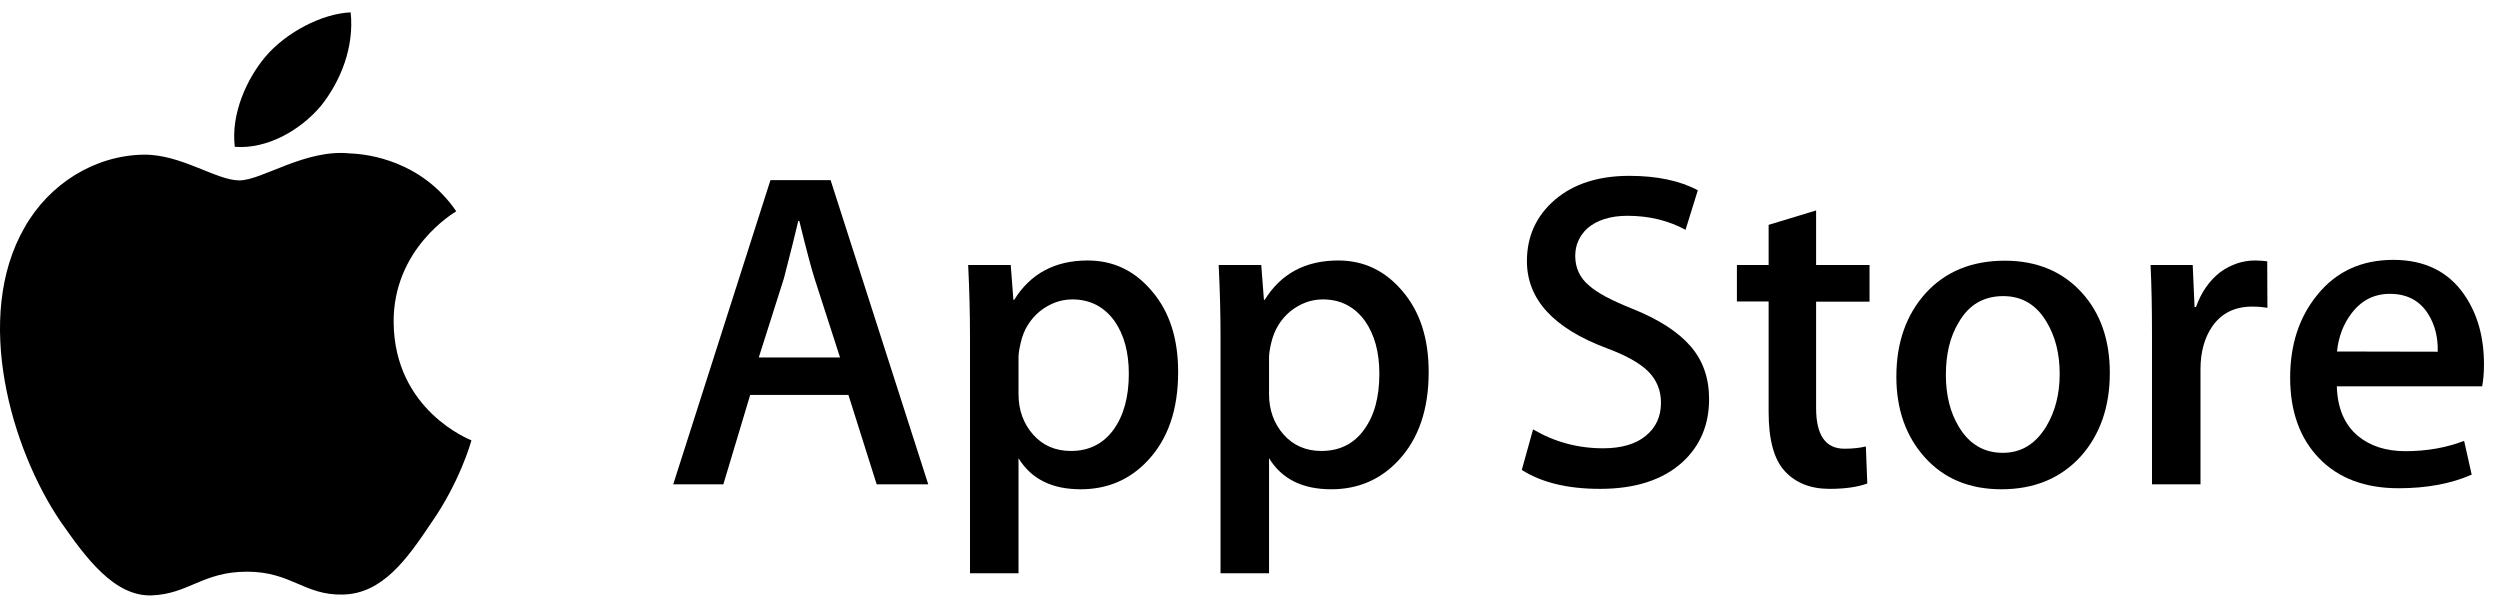
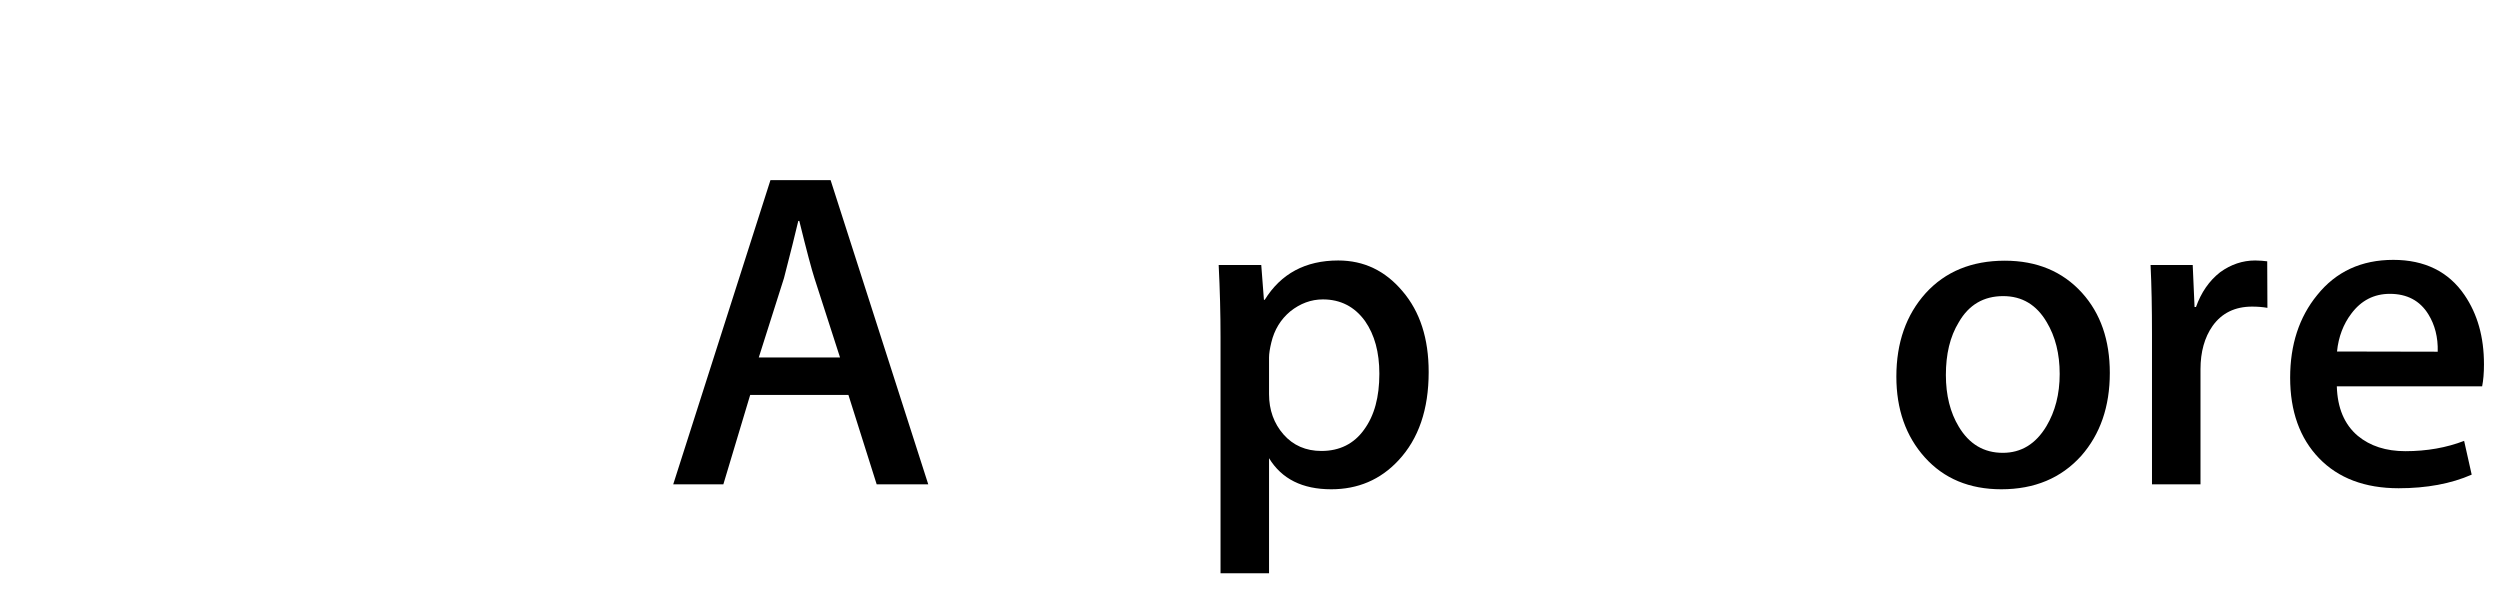
<svg xmlns="http://www.w3.org/2000/svg" width="151" height="36" viewBox="0 0 151 36" fill="none">
-   <path d="M23.776 19.479C23.738 15.026 27.398 12.862 27.558 12.762C25.482 9.727 22.267 9.304 21.142 9.267C18.447 8.981 15.827 10.896 14.454 10.896C13.057 10.896 10.931 9.304 8.656 9.342C5.727 9.391 2.97 11.095 1.474 13.757C-1.629 19.168 0.683 27.129 3.662 31.508C5.158 33.647 6.889 36.048 9.176 35.961C11.401 35.873 12.242 34.53 14.924 34.53C17.594 34.53 18.373 35.961 20.697 35.911C23.096 35.873 24.591 33.759 26.038 31.595C27.756 29.144 28.448 26.719 28.473 26.594C28.412 26.569 23.825 24.803 23.776 19.479Z" fill="black" />
-   <path d="M19.387 6.393C20.586 4.888 21.402 2.836 21.18 0.746C19.449 0.821 17.273 1.953 16.024 3.433C14.924 4.739 13.935 6.866 14.182 8.869C16.136 9.018 18.138 7.874 19.387 6.393Z" fill="black" />
  <path d="M56.066 29.253H52.951L51.245 23.855H45.311L43.691 29.253H40.663L46.535 10.882H50.169L56.066 29.253ZM50.738 21.591L49.193 16.803C49.032 16.305 48.723 15.161 48.278 13.345H48.216C48.031 14.129 47.746 15.285 47.351 16.803L45.83 21.591H50.738Z" fill="black" />
-   <path d="M71.16 22.475C71.16 24.726 70.555 26.505 69.331 27.811C68.243 28.98 66.883 29.552 65.276 29.552C63.533 29.552 62.284 28.93 61.518 27.674V34.627H58.588V20.36C58.588 18.942 58.551 17.499 58.477 16.007H61.048L61.209 18.109H61.258C62.235 16.529 63.718 15.733 65.696 15.733C67.254 15.733 68.54 16.355 69.578 17.586C70.641 18.83 71.16 20.447 71.16 22.475ZM68.181 22.574C68.181 21.28 67.897 20.223 67.316 19.39C66.685 18.519 65.832 18.084 64.769 18.084C64.052 18.084 63.397 18.333 62.803 18.805C62.222 19.29 61.827 19.912 61.654 20.696C61.567 21.057 61.518 21.355 61.518 21.591V23.805C61.518 24.763 61.814 25.584 62.395 26.243C62.976 26.903 63.743 27.238 64.682 27.238C65.783 27.238 66.636 26.803 67.254 25.957C67.872 25.099 68.181 23.98 68.181 22.574Z" fill="black" />
  <path d="M86.292 22.475C86.292 24.726 85.686 26.505 84.463 27.811C83.375 28.98 82.015 29.552 80.408 29.552C78.665 29.552 77.416 28.93 76.65 27.674V34.627H73.72V20.36C73.72 18.942 73.683 17.499 73.608 16.007H76.18L76.341 18.109H76.39C77.367 16.529 78.85 15.733 80.828 15.733C82.386 15.733 83.671 16.355 84.71 17.586C85.773 18.83 86.292 20.447 86.292 22.475ZM83.313 22.574C83.313 21.28 83.028 20.223 82.447 19.39C81.817 18.519 80.964 18.084 79.901 18.084C79.184 18.084 78.529 18.333 77.935 18.805C77.354 19.29 76.971 19.912 76.785 20.696C76.699 21.057 76.65 21.355 76.65 21.591V23.805C76.65 24.763 76.946 25.584 77.527 26.243C78.108 26.903 78.875 27.238 79.814 27.238C80.915 27.238 81.78 26.803 82.386 25.957C83.016 25.099 83.313 23.98 83.313 22.574Z" fill="black" />
-   <path d="M103.229 24.104C103.229 25.671 102.685 26.94 101.609 27.923C100.422 28.992 98.766 29.527 96.639 29.527C94.674 29.527 93.104 29.142 91.917 28.383L92.597 25.933C93.883 26.691 95.292 27.077 96.825 27.077C97.925 27.077 98.79 26.828 99.396 26.331C100.014 25.833 100.323 25.161 100.323 24.328C100.323 23.582 100.064 22.96 99.569 22.45C99.062 21.94 98.222 21.467 97.047 21.032C93.821 19.825 92.226 18.071 92.226 15.77C92.226 14.265 92.795 13.034 93.92 12.063C95.045 11.106 96.54 10.621 98.407 10.621C100.064 10.621 101.448 10.907 102.549 11.491L101.807 13.88C100.768 13.32 99.606 13.034 98.296 13.034C97.27 13.034 96.454 13.295 95.873 13.793C95.391 14.253 95.144 14.8 95.144 15.459C95.144 16.181 95.428 16.79 95.984 17.25C96.466 17.686 97.356 18.158 98.642 18.668C100.212 19.303 101.362 20.049 102.104 20.907C102.858 21.766 103.229 22.835 103.229 24.104Z" fill="black" />
-   <path d="M112.92 18.22H109.693V24.651C109.693 26.281 110.262 27.102 111.399 27.102C111.919 27.102 112.351 27.052 112.698 26.965L112.784 29.204C112.203 29.415 111.449 29.527 110.509 29.527C109.347 29.527 108.457 29.167 107.802 28.458C107.147 27.749 106.825 26.554 106.825 24.888V18.208H104.909V16.006H106.825V13.581L109.693 12.71V16.006H112.92V18.22Z" fill="black" />
  <path d="M127.433 22.524C127.433 24.564 126.852 26.231 125.703 27.537C124.491 28.881 122.884 29.552 120.881 29.552C118.953 29.552 117.408 28.905 116.258 27.624C115.108 26.343 114.54 24.714 114.54 22.748C114.54 20.696 115.133 19.017 116.307 17.711C117.494 16.405 119.089 15.746 121.092 15.746C123.02 15.746 124.578 16.392 125.752 17.686C126.877 18.93 127.433 20.547 127.433 22.524ZM124.405 22.587C124.405 21.368 124.145 20.335 123.626 19.465C123.008 18.407 122.13 17.885 120.993 17.885C119.818 17.885 118.916 18.407 118.31 19.465C117.778 20.335 117.531 21.393 117.531 22.649C117.531 23.868 117.791 24.913 118.31 25.771C118.941 26.828 119.831 27.351 120.968 27.351C122.081 27.351 122.958 26.816 123.601 25.746C124.133 24.851 124.405 23.806 124.405 22.587Z" fill="black" />
  <path d="M136.952 18.594C136.668 18.544 136.359 18.519 136.025 18.519C134.999 18.519 134.196 18.905 133.639 19.689C133.157 20.373 132.91 21.256 132.91 22.301V29.254H129.98V20.174C129.98 18.644 129.955 17.25 129.894 16.007H132.44L132.551 18.544H132.638C132.947 17.673 133.429 16.964 134.097 16.442C134.752 15.969 135.457 15.733 136.211 15.733C136.483 15.733 136.73 15.758 136.94 15.783L136.952 18.594Z" fill="black" />
  <path d="M150.032 22.002C150.032 22.524 149.995 22.972 149.921 23.333H141.144C141.181 24.639 141.601 25.646 142.417 26.33C143.159 26.94 144.111 27.251 145.285 27.251C146.583 27.251 147.77 27.039 148.833 26.629L149.29 28.669C148.042 29.216 146.571 29.49 144.877 29.49C142.837 29.49 141.23 28.88 140.068 27.674C138.906 26.467 138.325 24.838 138.325 22.81C138.325 20.82 138.869 19.154 139.957 17.823C141.094 16.405 142.627 15.696 144.556 15.696C146.447 15.696 147.894 16.405 148.858 17.823C149.637 18.967 150.032 20.348 150.032 22.002ZM147.238 21.243C147.263 20.373 147.065 19.614 146.67 18.98C146.163 18.159 145.384 17.748 144.346 17.748C143.394 17.748 142.615 18.146 142.021 18.942C141.539 19.576 141.243 20.348 141.156 21.231L147.238 21.243Z" fill="black" />
</svg>